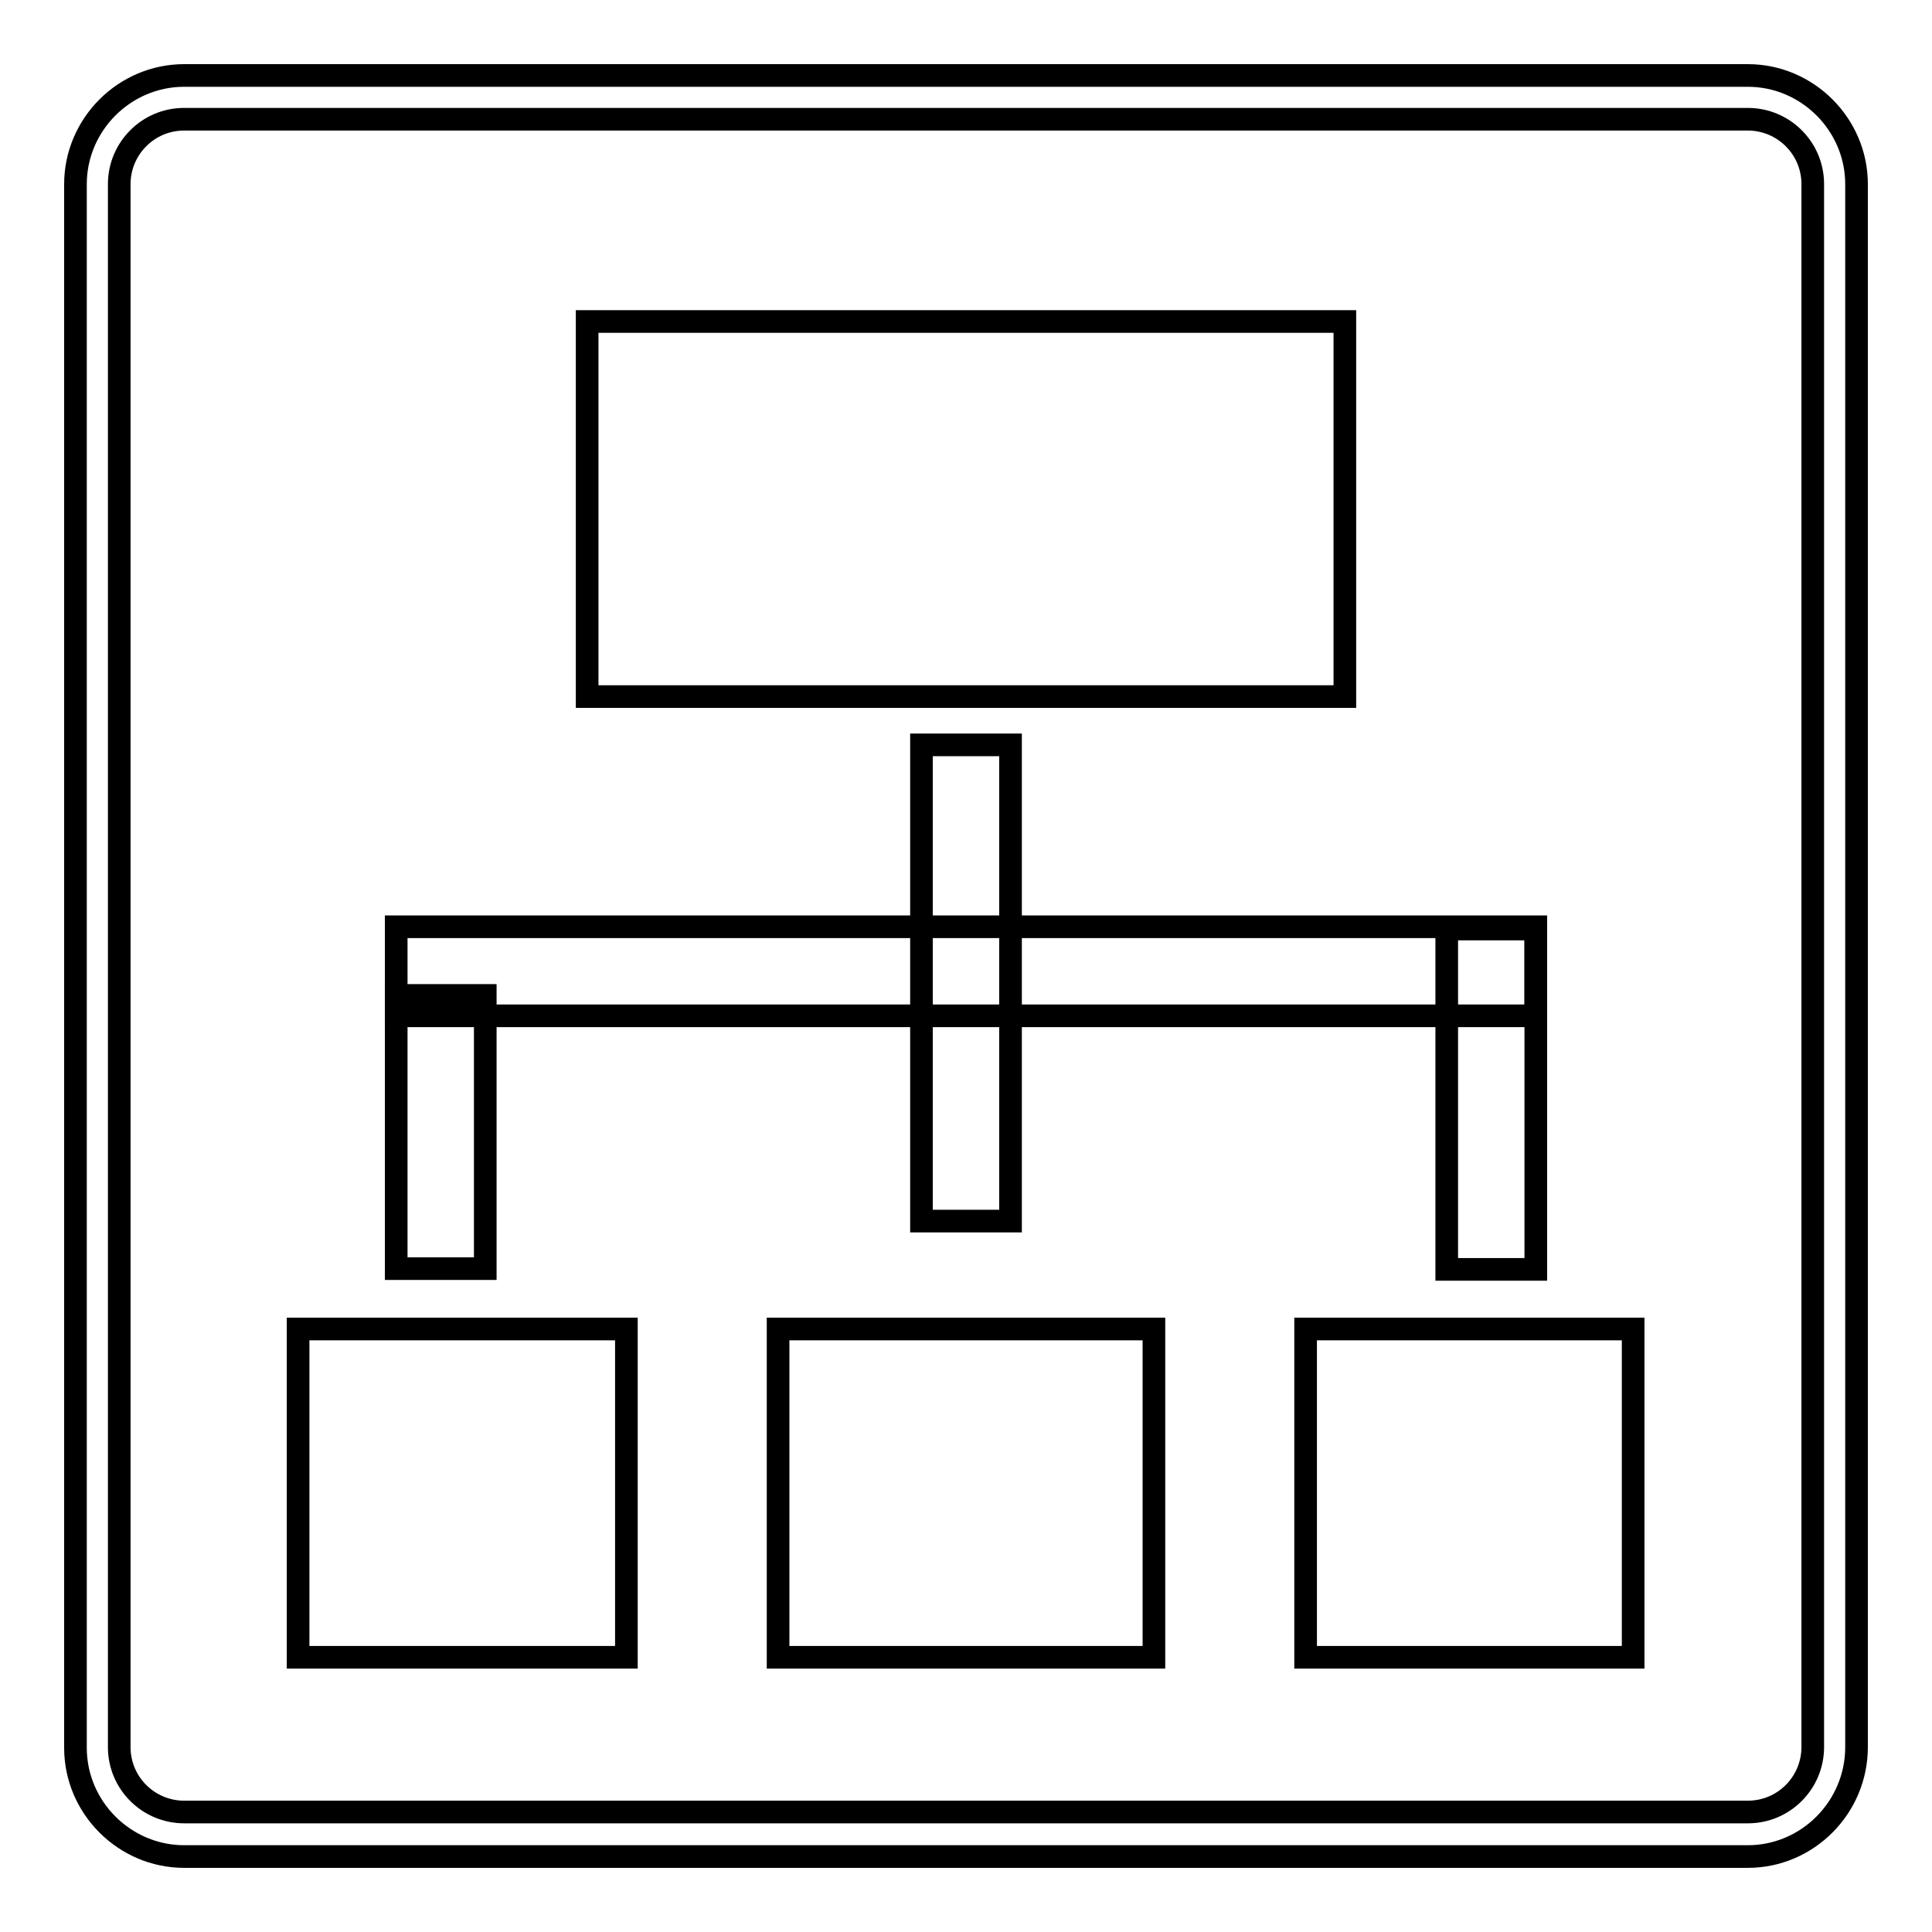
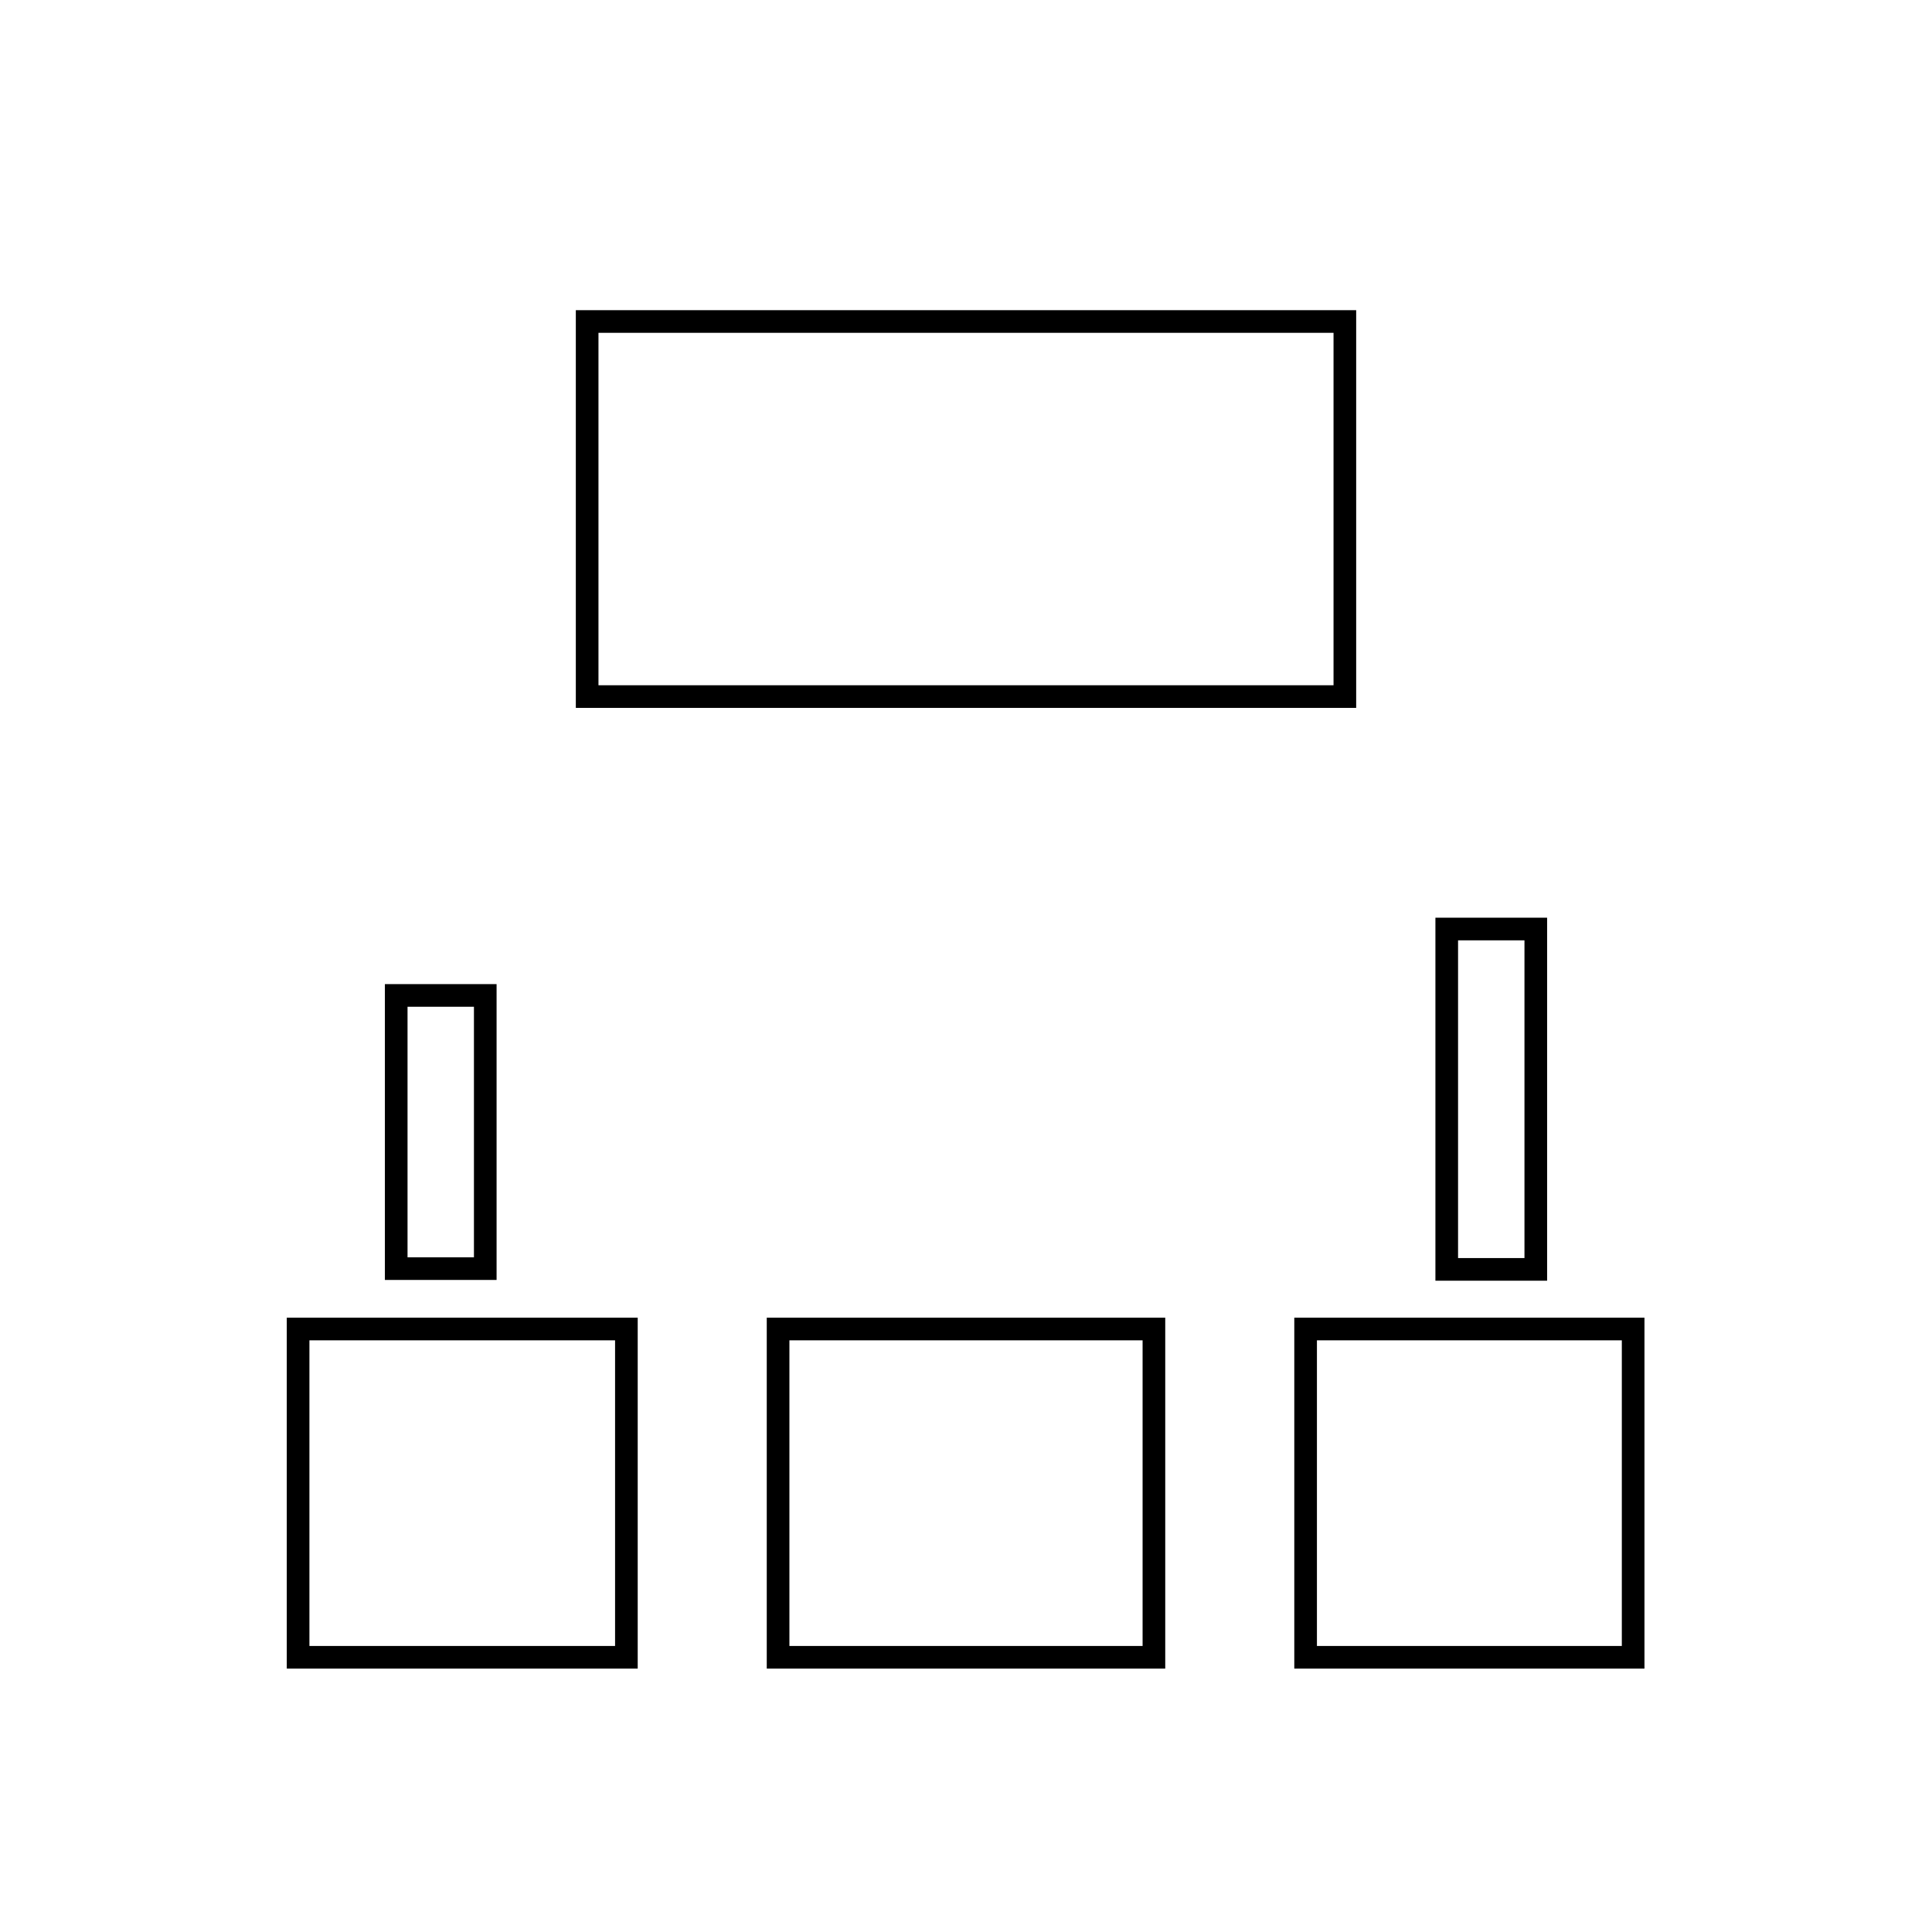
<svg xmlns="http://www.w3.org/2000/svg" version="1.1" x="0px" y="0px" viewBox="0 0 256 256" enable-background="new 0 0 256 256" xml:space="preserve">
  <g>
    <g>
-       <path stroke-width="3" fill-opacity="0" stroke="#000000" d="M231.6,246H24.4c-7.9,0-14.4-6.5-14.4-14.4V24.4C10,16.5,16.5,10,24.4,10h207.2c7.9,0,14.4,6.5,14.4,14.4v207.1C246,239.5,239.5,246,231.6,246z M24.4,15.8c-4.8,0-8.6,3.9-8.6,8.6v207.1c0,4.8,3.9,8.6,8.6,8.6h207.2c4.8,0,8.6-3.9,8.6-8.6V24.4c0-4.8-3.9-8.6-8.6-8.6H24.4z" />
      <path stroke-width="3" fill-opacity="0" stroke="#000000" d="M77.8,42.6h100.4v49.7H77.8V42.6L77.8,42.6z" />
      <path stroke-width="3" fill-opacity="0" stroke="#000000" d="M39.5,176.1H83v43.5H39.5V176.1z" />
      <path stroke-width="3" fill-opacity="0" stroke="#000000" d="M103.1,176.1h49.8v43.5h-49.8V176.1z" />
-       <path stroke-width="3" fill-opacity="0" stroke="#000000" d="M52.5,122.8h151v11.8h-151V122.8L52.5,122.8z" />
      <path stroke-width="3" fill-opacity="0" stroke="#000000" d="M52.5,131.9h11.8v36.2H52.5V131.9z" />
-       <path stroke-width="3" fill-opacity="0" stroke="#000000" d="M122.1,98.7h11.8v63.1h-11.8V98.7L122.1,98.7z" />
      <path stroke-width="3" fill-opacity="0" stroke="#000000" d="M191.7,123.1h11.8v45.1h-11.8V123.1L191.7,123.1z" />
      <path stroke-width="3" fill-opacity="0" stroke="#000000" d="M173,176.1h43.4v43.5H173V176.1z" />
    </g>
  </g>
</svg>